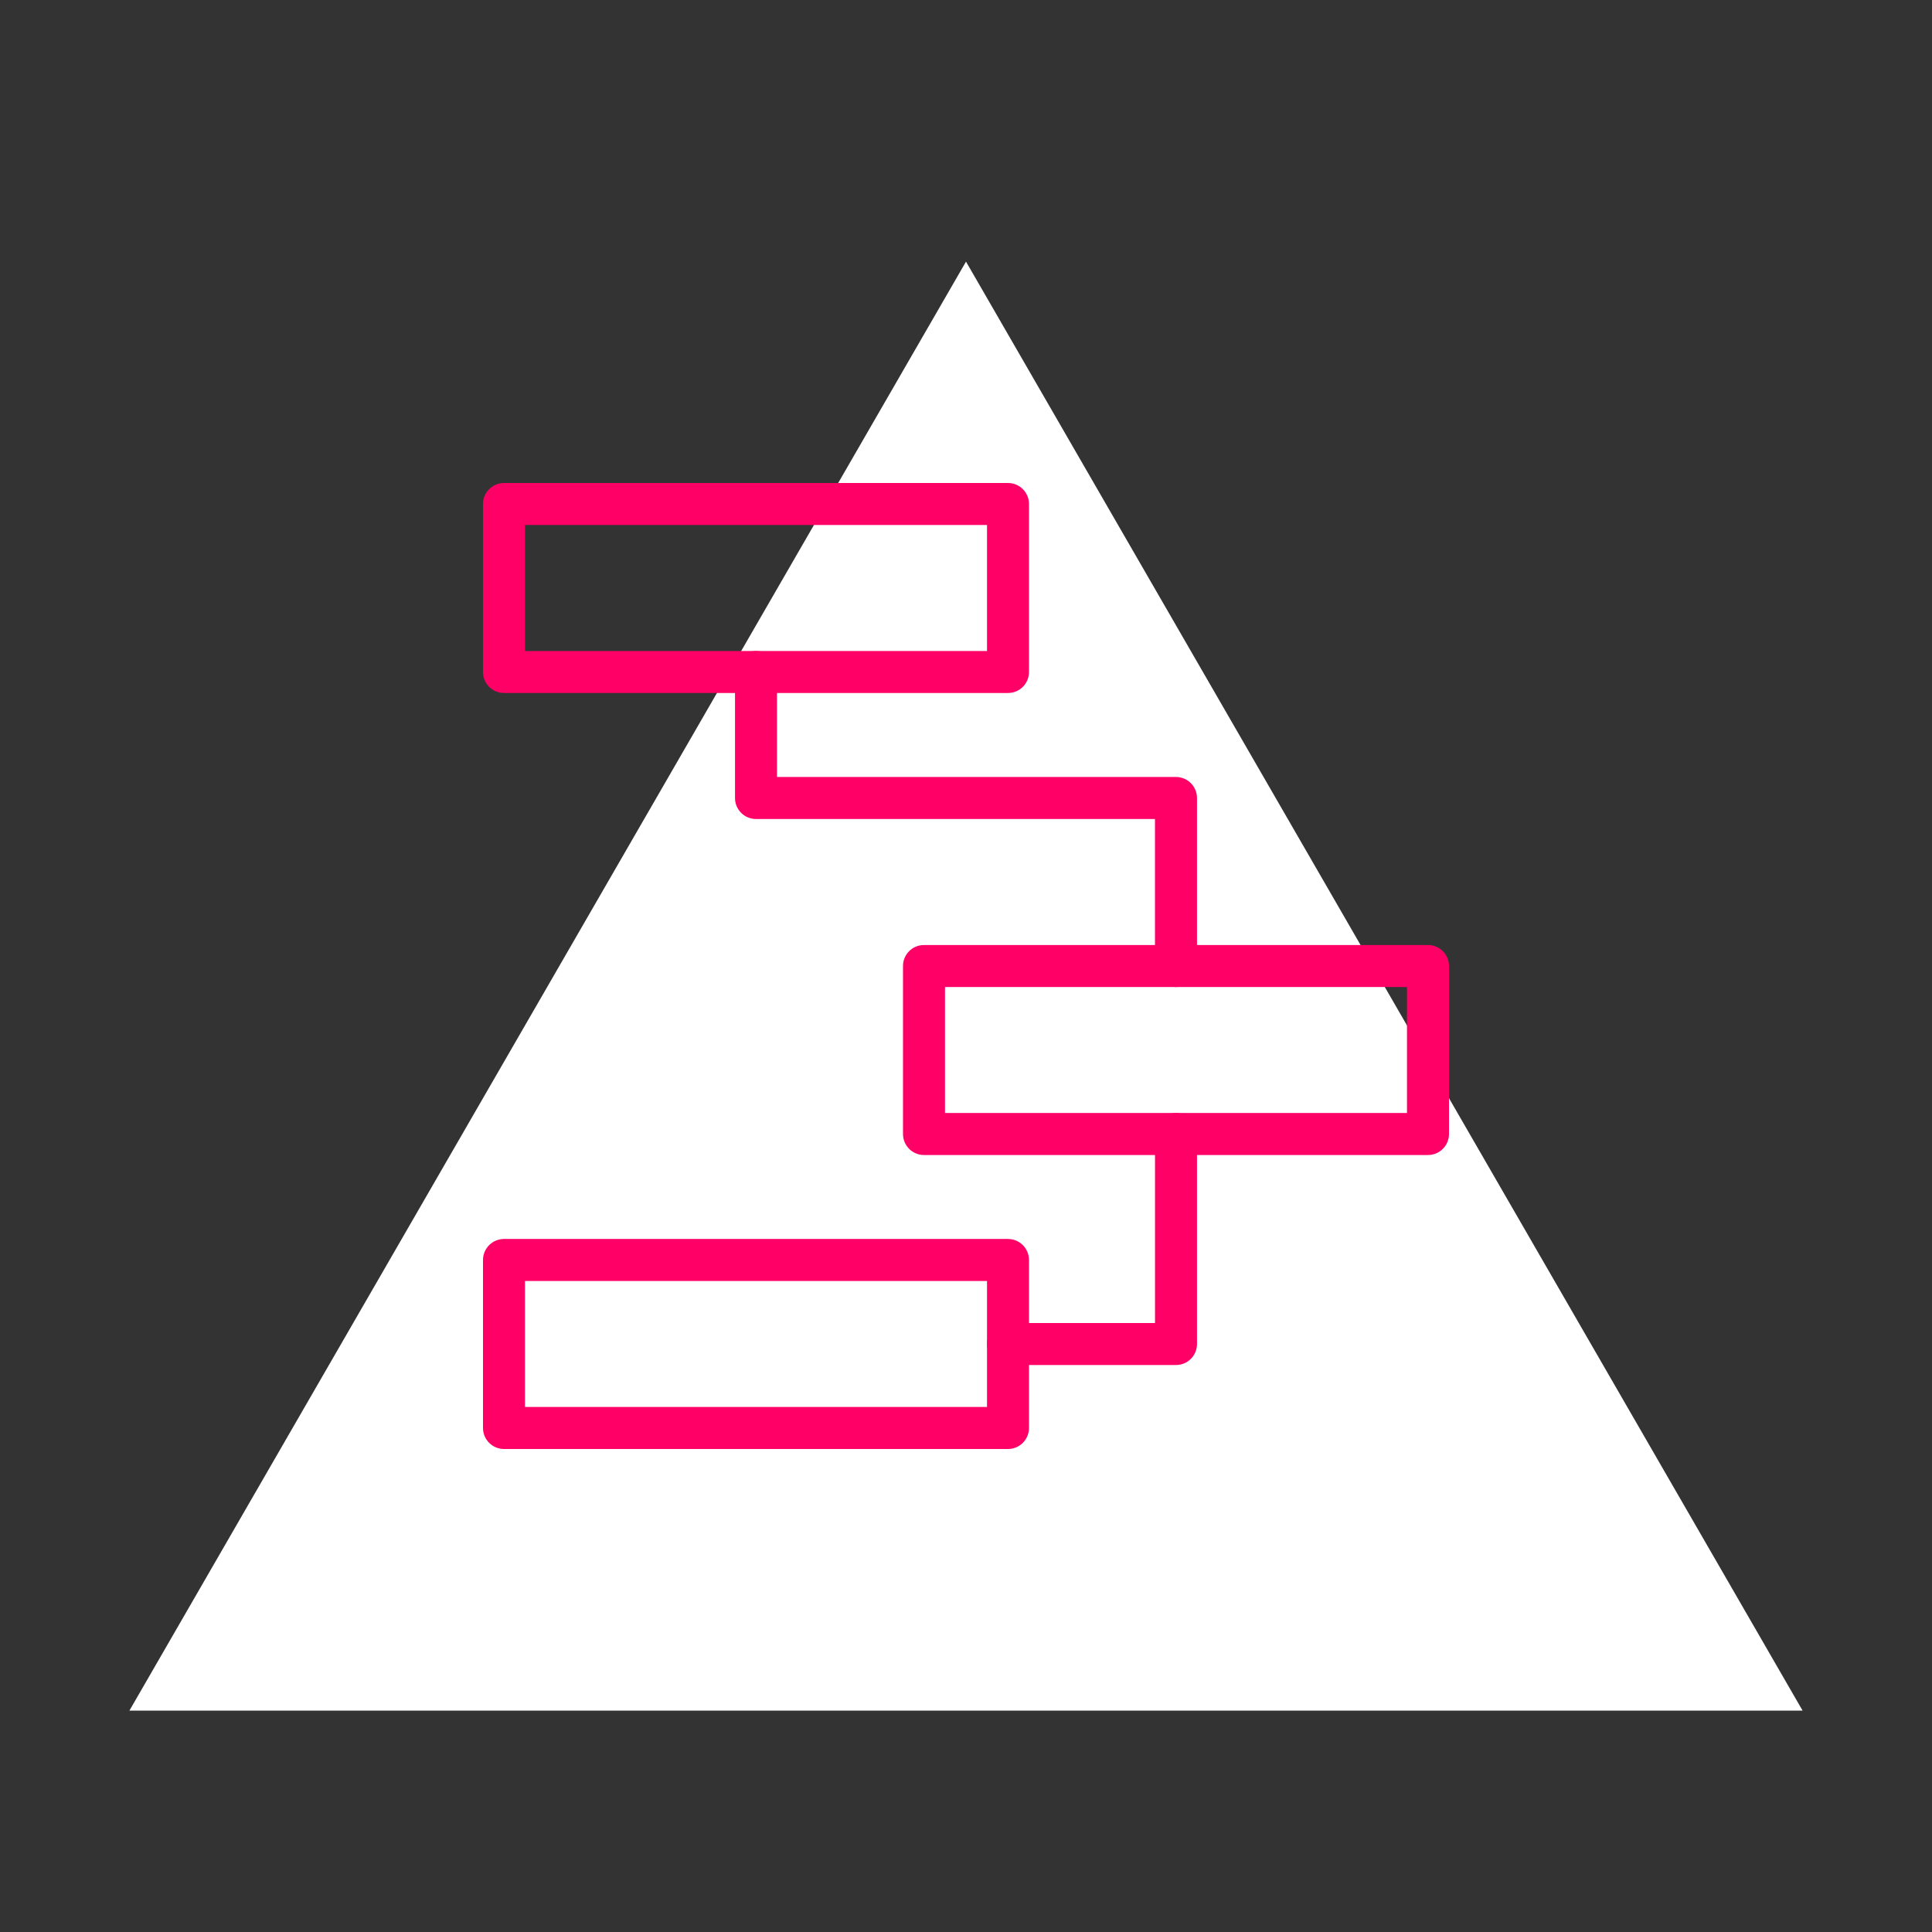
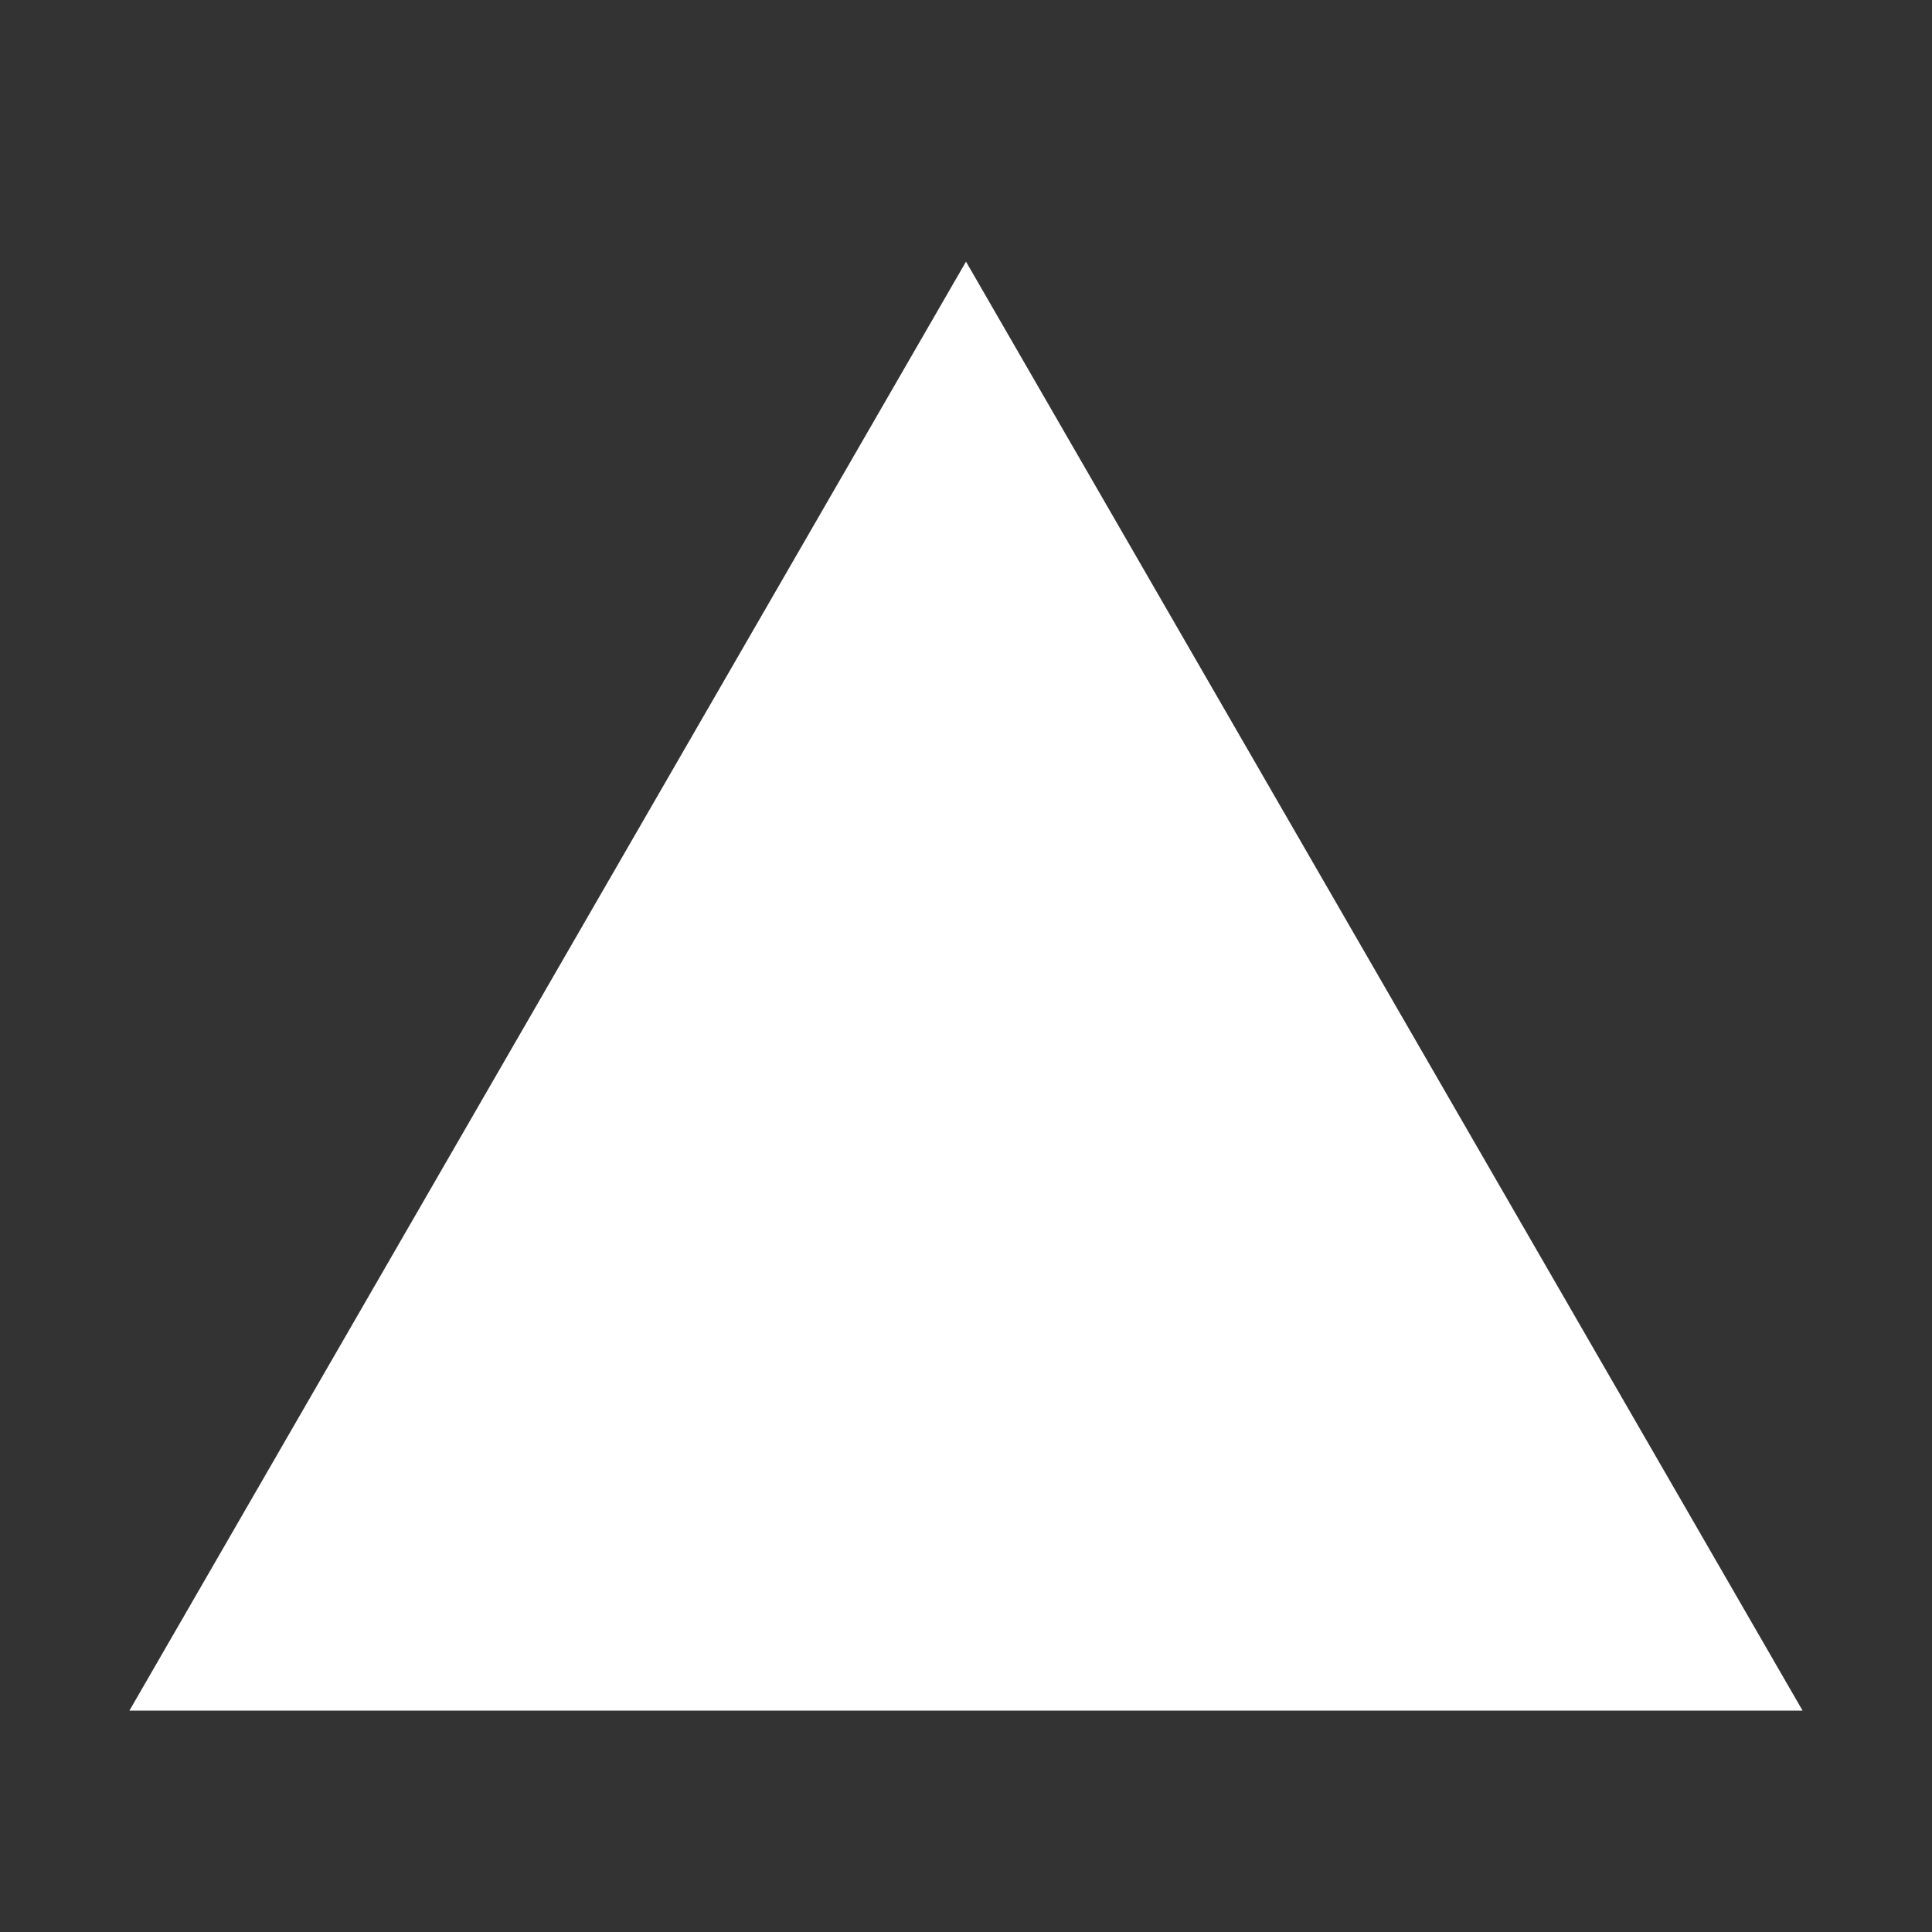
<svg xmlns="http://www.w3.org/2000/svg" width="48" height="48" viewBox="0 0 48 48" fill="none">
  <rect x="0" y="0" width="48" height="48" fill="#333333" stroke="none" />
  <path d="M24 6.5L44.785 42.5H3.215L24 6.5Z" fill="white" />
  <g clip-path="url(#clip0_567_6883)">
-     <path fill-rule="evenodd" clip-rule="evenodd" d="M12 31.304C12 31.016 12.234 30.782 12.522 30.782H25.044C25.332 30.782 25.565 31.016 25.565 31.304V35.478C25.565 35.766 25.332 36 25.044 36H12.522C12.234 36 12 35.766 12 35.478V31.304ZM13.043 31.826V34.956H24.522V31.826H13.043Z" fill="#FF0066" />
-     <path fill-rule="evenodd" clip-rule="evenodd" d="M22.435 24C22.435 23.712 22.668 23.479 22.956 23.479H35.478C35.766 23.479 36 23.712 36 24V28.174C36 28.462 35.766 28.696 35.478 28.696H22.956C22.668 28.696 22.435 28.462 22.435 28.174V24ZM23.478 24.522V27.652H34.956V24.522H23.478Z" fill="#FF0066" />
-     <path fill-rule="evenodd" clip-rule="evenodd" d="M12 12.522C12 12.234 12.234 12 12.522 12H25.044C25.332 12 25.565 12.234 25.565 12.522V16.696C25.565 16.984 25.332 17.217 25.044 17.217H12.522C12.234 17.217 12 16.984 12 16.696V12.522ZM13.043 13.043V16.174H24.522V13.043H13.043Z" fill="#FF0066" />
    <path fill-rule="evenodd" clip-rule="evenodd" d="M18.782 16.174C19.071 16.174 19.304 16.407 19.304 16.696V19.304H29.217C29.505 19.304 29.739 19.538 29.739 19.826V24C29.739 24.288 29.505 24.522 29.217 24.522C28.929 24.522 28.695 24.288 28.695 24V20.348H18.782C18.494 20.348 18.261 20.114 18.261 19.826V16.696C18.261 16.407 18.494 16.174 18.782 16.174Z" fill="#FF0066" />
    <path fill-rule="evenodd" clip-rule="evenodd" d="M29.218 27.652C29.506 27.652 29.739 27.886 29.739 28.174V33.392C29.739 33.68 29.506 33.913 29.218 33.913H25.044C24.756 33.913 24.522 33.68 24.522 33.392C24.522 33.103 24.756 32.87 25.044 32.87H28.696V28.174C28.696 27.886 28.93 27.652 29.218 27.652Z" fill="#FF0066" />
  </g>
  <defs>
    <clipPath id="clip0_567_6883">
-       <rect width="24" height="24" fill="white" transform="translate(12 12)" />
-     </clipPath>
+       </clipPath>
  </defs>
</svg>